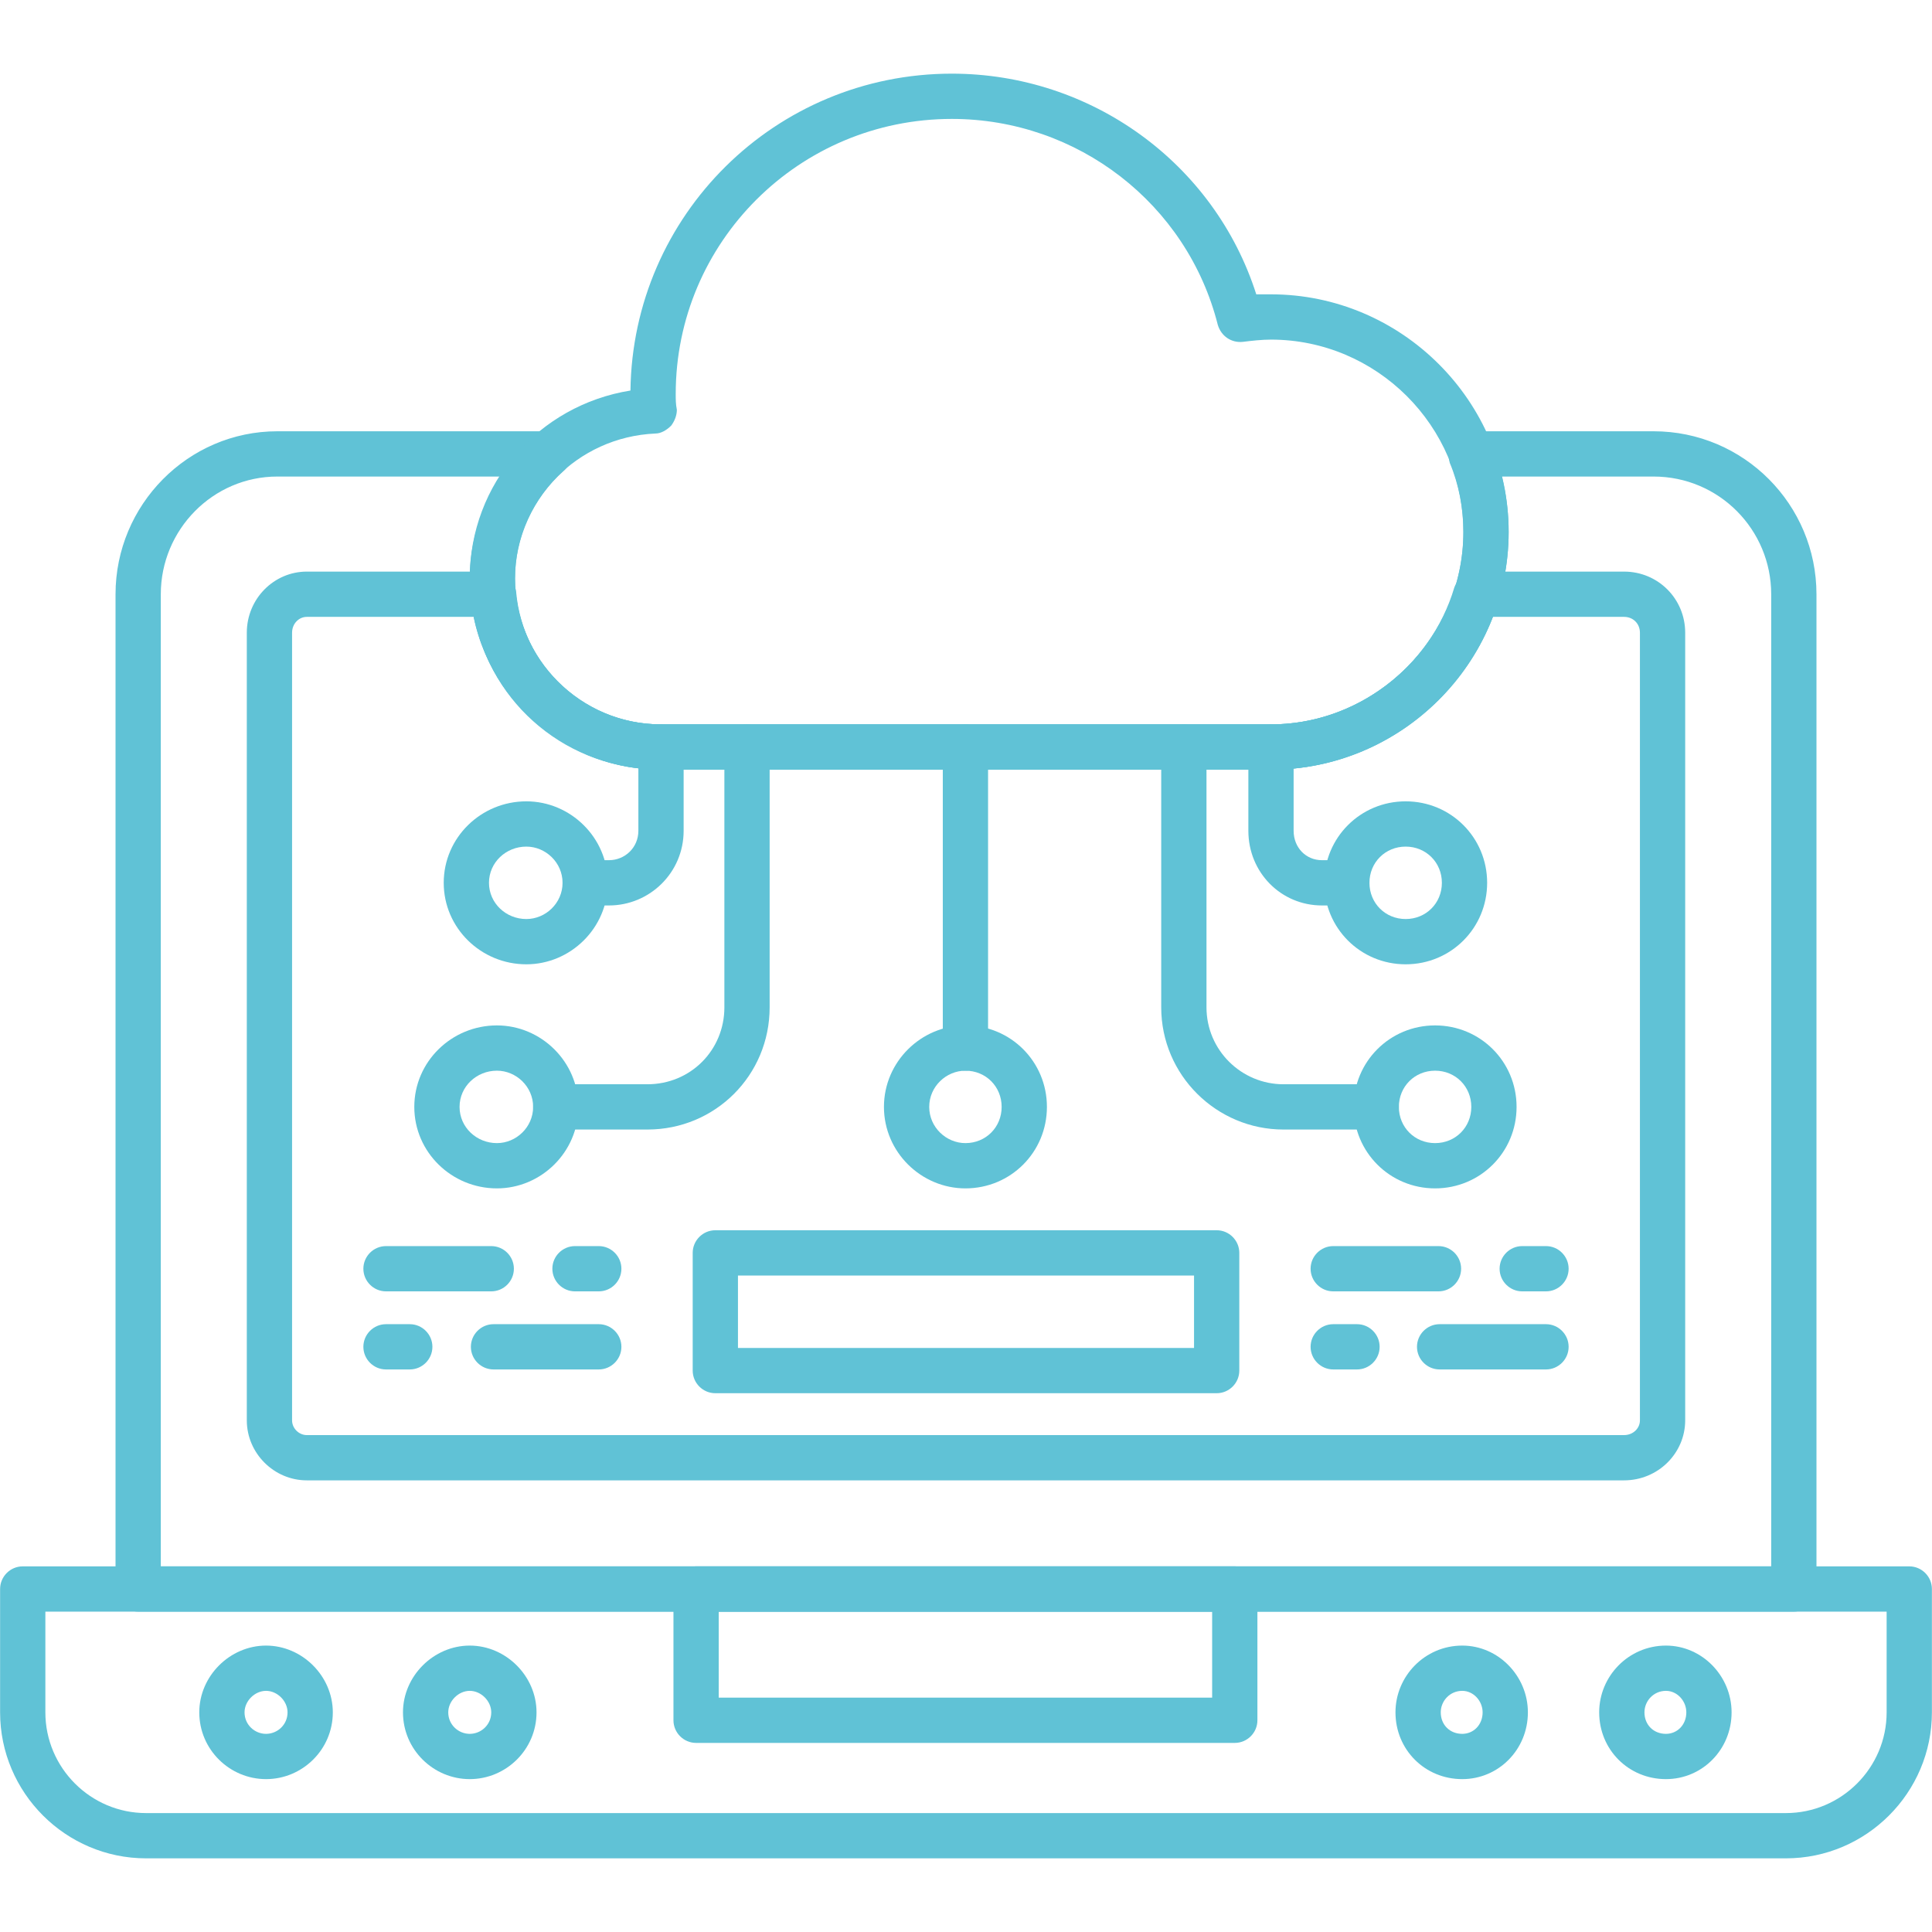
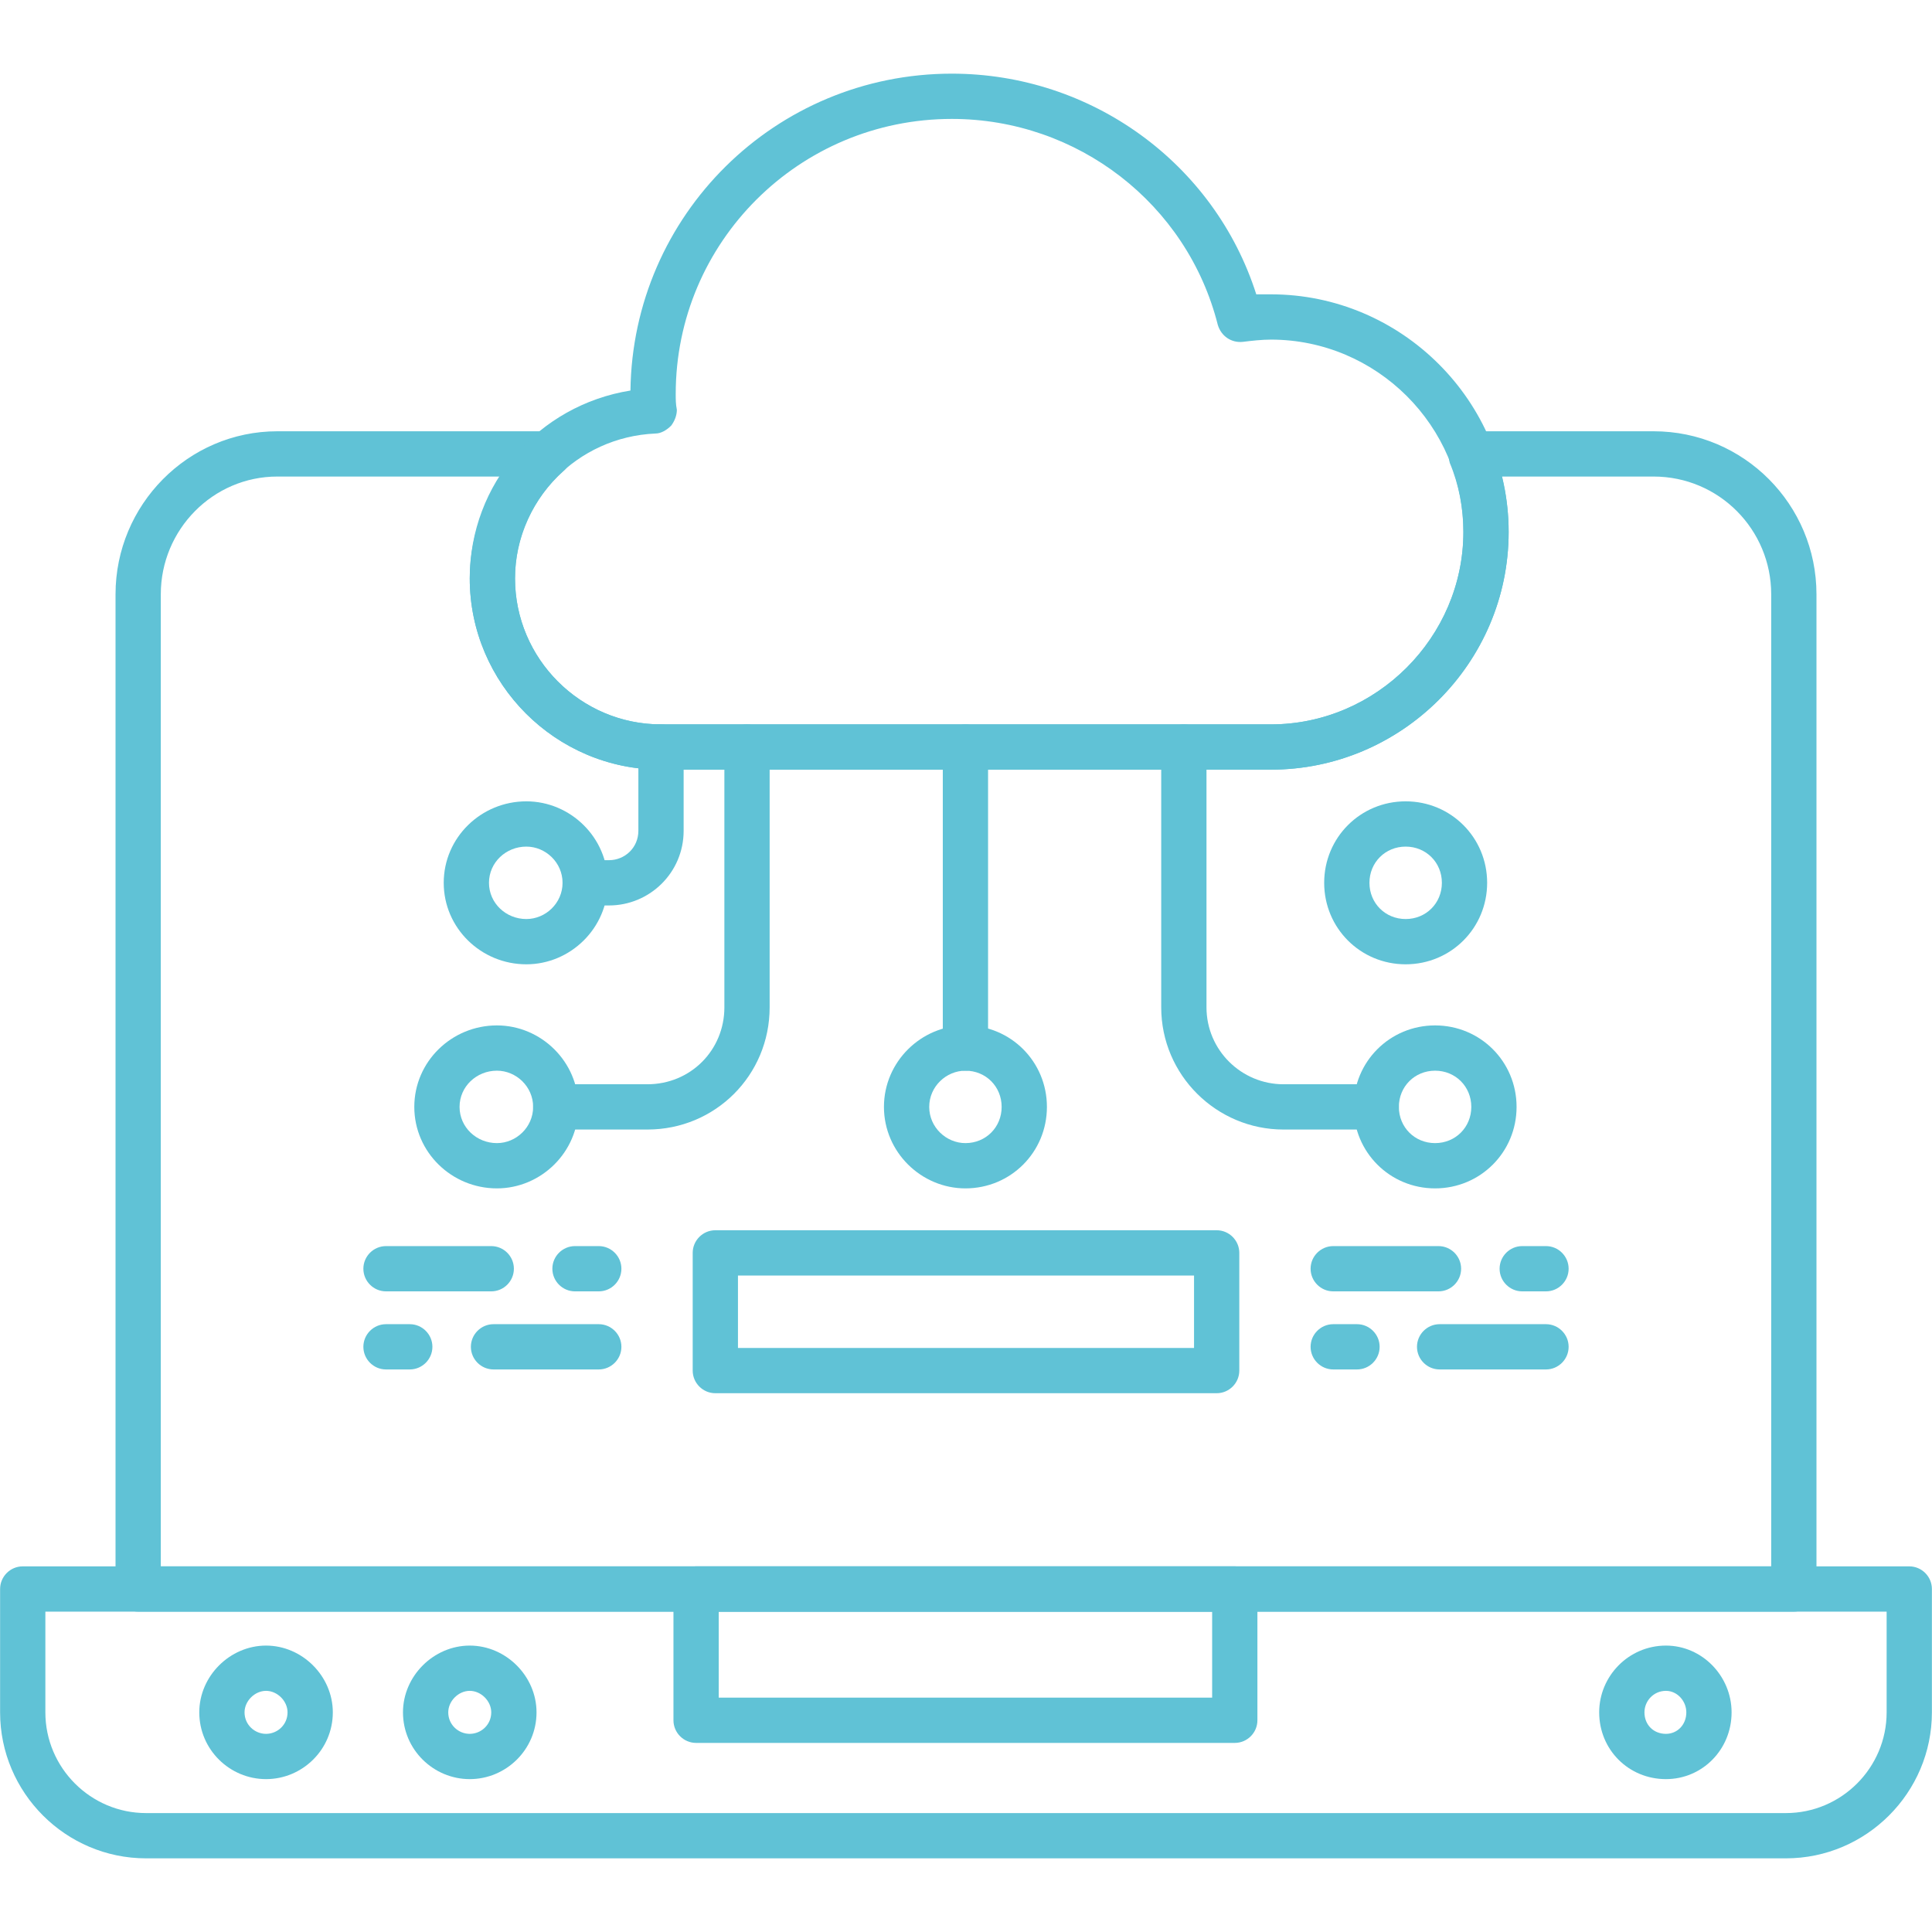
<svg xmlns="http://www.w3.org/2000/svg" width="1200" zoomAndPan="magnify" viewBox="0 0 900 900" height="1200" preserveAspectRatio="xMidYMid meet" version="1.0">
  <defs>
    <clipPath id="d59c18f9bf">
      <path d="M 218 34.312 L 703 34.312 L 703 359 L 218 359 Z M 218 34.312 " clip-rule="nonzero" />
    </clipPath>
  </defs>
  <path fill="#60c2d6" d="M 835.637 750.762 L 64.363 750.762 C 58.562 750.762 53.82 746.016 53.82 740.219 L 53.82 276.82 C 53.82 235.172 87.559 200.902 129.207 200.902 L 255.203 200.902 C 259.422 200.902 263.641 203.539 265.223 207.758 C 266.801 211.977 265.746 216.719 262.586 219.355 C 248.352 232.008 239.914 250.461 239.914 269.438 C 239.914 306.867 270.492 337.445 307.922 337.445 L 592.078 337.445 C 641.105 337.445 681.699 296.852 681.699 247.824 C 681.699 236.754 679.59 225.684 675.371 215.664 C 674.32 211.977 674.844 208.285 676.426 205.648 C 678.535 203.012 681.699 200.902 685.391 200.902 L 770.266 200.902 C 812.441 200.902 846.18 235.172 846.18 276.82 L 846.18 740.219 C 846.18 746.016 841.438 750.762 835.637 750.762 Z M 74.906 729.672 L 825.094 729.672 L 825.094 276.82 C 825.094 246.77 800.844 221.992 770.266 221.992 L 699.625 221.992 C 701.73 230.426 702.785 238.863 702.785 247.824 C 702.785 308.977 652.703 358.531 592.078 358.531 L 307.922 358.531 C 258.895 358.531 218.828 318.465 218.828 269.438 C 218.828 252.566 224.102 236.227 233.062 221.992 L 129.207 221.992 C 99.156 221.992 74.906 246.77 74.906 276.82 Z M 74.906 729.672 " fill-opacity="1" fill-rule="evenodd" />
  <path fill="#60c2d6" d="M 831.949 865.688 L 68.051 865.688 C 30.621 865.688 0.047 835.109 0.047 797.68 L 0.047 740.219 C 0.047 734.418 4.789 729.672 10.59 729.672 L 889.41 729.672 C 895.211 729.672 899.953 734.418 899.953 740.219 L 899.953 797.68 C 899.953 835.109 869.379 865.688 831.949 865.688 Z M 21.133 750.762 L 21.133 797.68 C 21.133 823.512 42.219 844.602 68.051 844.602 L 831.949 844.602 C 857.781 844.602 878.867 823.512 878.867 797.68 L 878.867 750.762 Z M 21.133 750.762 " fill-opacity="1" fill-rule="evenodd" />
-   <path fill="#60c2d6" d="M 756.559 689.605 L 142.914 689.605 C 127.625 689.605 114.973 676.953 114.973 661.664 L 114.973 294.742 C 114.973 278.926 127.625 266.273 142.914 266.273 L 229.898 266.273 C 235.172 266.273 239.914 270.492 240.441 275.766 C 243.605 311.086 272.602 337.445 307.922 337.445 L 592.078 337.445 C 631.09 337.445 666.41 311.086 677.48 273.656 C 679.062 269.438 683.281 266.273 687.5 266.273 L 756.559 266.273 C 772.375 266.273 785.027 278.926 785.027 294.742 L 785.027 661.664 C 785.027 676.953 772.375 689.605 756.559 689.605 Z M 142.914 287.363 C 139.223 287.363 136.059 290.527 136.059 294.742 L 136.059 661.664 C 136.059 665.355 139.223 668.52 142.914 668.52 L 756.559 668.52 C 760.777 668.52 763.941 665.355 763.941 661.664 L 763.941 294.742 C 763.941 290.527 760.777 287.363 756.559 287.363 L 695.406 287.363 C 679.062 329.539 637.414 358.531 592.078 358.531 L 307.922 358.531 C 264.695 358.531 228.844 328.484 220.938 287.363 Z M 142.914 287.363 " fill-opacity="1" fill-rule="evenodd" />
  <path fill="#60c2d6" d="M 575.207 811.914 L 324.266 811.914 C 318.465 811.914 313.723 807.168 313.723 801.371 L 313.723 740.219 C 313.723 734.418 318.465 729.672 324.266 729.672 L 575.207 729.672 C 581.008 729.672 585.75 734.418 585.75 740.219 L 585.75 801.371 C 585.75 807.168 581.008 811.914 575.207 811.914 Z M 334.809 790.828 L 564.664 790.828 L 564.664 750.762 L 334.809 750.762 Z M 334.809 790.828 " fill-opacity="1" fill-rule="evenodd" />
  <path fill="#60c2d6" d="M 123.934 828.785 C 107.062 828.785 92.832 815.078 92.832 797.68 C 92.832 780.809 107.062 766.578 123.934 766.578 C 140.805 766.578 155.039 780.809 155.039 797.68 C 155.039 815.078 140.805 828.785 123.934 828.785 Z M 123.934 787.664 C 118.664 787.664 113.918 792.41 113.918 797.68 C 113.918 803.48 118.664 807.695 123.934 807.695 C 129.207 807.695 133.949 803.48 133.949 797.68 C 133.949 792.41 129.207 787.664 123.934 787.664 Z M 123.934 787.664 " fill-opacity="1" fill-rule="evenodd" />
  <path fill="#60c2d6" d="M 218.828 828.785 C 201.957 828.785 187.723 815.078 187.723 797.68 C 187.723 780.809 201.957 766.578 218.828 766.578 C 235.699 766.578 249.934 780.809 249.934 797.68 C 249.934 815.078 235.699 828.785 218.828 828.785 Z M 218.828 787.664 C 213.555 787.664 208.812 792.41 208.812 797.68 C 208.812 803.48 213.555 807.695 218.828 807.695 C 224.102 807.695 228.844 803.48 228.844 797.68 C 228.844 792.41 224.102 787.664 218.828 787.664 Z M 218.828 787.664 " fill-opacity="1" fill-rule="evenodd" />
-   <path fill="#60c2d6" d="M 681.172 828.785 C 663.773 828.785 650.066 815.078 650.066 797.68 C 650.066 780.809 663.773 766.578 681.172 766.578 C 698.043 766.578 711.75 780.809 711.75 797.68 C 711.75 815.078 698.043 828.785 681.172 828.785 Z M 681.172 787.664 C 675.371 787.664 671.156 792.41 671.156 797.68 C 671.156 803.48 675.371 807.695 681.172 807.695 C 686.445 807.695 690.66 803.48 690.66 797.68 C 690.66 792.41 686.445 787.664 681.172 787.664 Z M 681.172 787.664 " fill-opacity="1" fill-rule="evenodd" />
  <path fill="#60c2d6" d="M 776.066 828.785 C 758.668 828.785 744.961 815.078 744.961 797.68 C 744.961 780.809 758.668 766.578 776.066 766.578 C 792.938 766.578 806.641 780.809 806.641 797.68 C 806.641 815.078 792.938 828.785 776.066 828.785 Z M 776.066 787.664 C 770.266 787.664 766.051 792.41 766.051 797.68 C 766.051 803.48 770.266 807.695 776.066 807.695 C 781.336 807.695 785.555 803.48 785.555 797.68 C 785.555 792.41 781.336 787.664 776.066 787.664 Z M 776.066 787.664 " fill-opacity="1" fill-rule="evenodd" />
  <g clip-path="url(#d59c18f9bf)">
    <path fill="#60c2d6" d="M 592.078 358.531 L 307.922 358.531 C 258.895 358.531 218.828 318.465 218.828 269.438 C 218.828 225.156 250.988 188.777 293.688 181.926 C 294.742 100.211 361.168 34.312 443.41 34.312 C 508.254 34.312 565.719 75.961 585.223 137.113 C 587.332 137.113 589.969 137.113 592.078 137.113 C 652.703 137.113 702.785 186.668 702.785 247.824 C 702.785 308.977 652.703 358.531 592.078 358.531 Z M 443.41 55.398 C 372.238 55.398 314.777 112.863 314.777 183.508 C 314.777 186.141 314.777 188.25 315.305 190.887 C 315.305 193.523 314.25 196.16 312.668 198.27 C 310.559 200.375 307.922 201.957 305.285 201.957 C 268.91 203.539 239.914 233.062 239.914 269.438 C 239.914 306.867 270.492 337.445 307.922 337.445 L 592.078 337.445 C 641.105 337.445 681.699 296.852 681.699 247.824 C 681.699 198.27 641.105 158.203 592.078 158.203 C 587.859 158.203 583.113 158.73 578.898 159.258 C 573.625 159.781 568.879 156.621 567.301 151.348 C 553.066 94.938 501.93 55.398 443.41 55.398 Z M 443.41 55.398 " fill-opacity="1" fill-rule="evenodd" />
  </g>
-   <path fill="#60c2d6" d="M 627.398 421.797 L 615.801 421.797 C 596.82 421.797 581.535 406.508 581.535 387 L 581.535 347.988 C 581.535 342.191 586.277 337.445 592.078 337.445 C 597.875 337.445 602.621 342.191 602.621 347.988 L 602.621 387 C 602.621 394.91 608.418 400.707 615.801 400.707 L 627.398 400.707 C 633.199 400.707 637.941 405.453 637.941 411.25 C 637.941 417.051 633.199 421.797 627.398 421.797 Z M 627.398 421.797 " fill-opacity="1" fill-rule="evenodd" />
  <path fill="#60c2d6" d="M 654.812 449.211 C 633.727 449.211 616.855 432.34 616.855 411.25 C 616.855 390.164 633.727 373.293 654.812 373.293 C 675.898 373.293 692.77 390.164 692.77 411.25 C 692.77 432.34 675.898 449.211 654.812 449.211 Z M 654.812 394.383 C 645.324 394.383 637.941 401.762 637.941 411.25 C 637.941 420.742 645.324 428.121 654.812 428.121 C 664.301 428.121 671.684 420.742 671.684 411.25 C 671.684 401.762 664.301 394.383 654.812 394.383 Z M 654.812 394.383 " fill-opacity="1" fill-rule="evenodd" />
  <path fill="#60c2d6" d="M 641.105 526.18 L 597.875 526.18 C 566.773 526.18 540.941 500.875 540.941 469.242 L 540.941 347.988 C 540.941 342.191 545.684 337.445 551.484 337.445 C 557.281 337.445 562.027 342.191 562.027 347.988 L 562.027 469.242 C 562.027 489.277 578.371 505.09 597.875 505.09 L 641.105 505.09 C 646.906 505.09 651.648 509.836 651.648 515.637 C 651.648 521.434 646.906 526.18 641.105 526.18 Z M 641.105 526.18 " fill-opacity="1" fill-rule="evenodd" />
  <path fill="#60c2d6" d="M 668.52 553.594 C 647.434 553.594 630.562 536.723 630.562 515.637 C 630.562 494.547 647.434 477.676 668.52 477.676 C 689.605 477.676 706.477 494.547 706.477 515.637 C 706.477 536.723 689.605 553.594 668.52 553.594 Z M 668.52 498.766 C 659.031 498.766 651.648 506.145 651.648 515.637 C 651.648 525.125 659.031 532.504 668.52 532.504 C 678.008 532.504 685.391 525.125 685.391 515.637 C 685.391 506.145 678.008 498.766 668.52 498.766 Z M 668.52 498.766 " fill-opacity="1" fill-rule="evenodd" />
  <path fill="#60c2d6" d="M 283.672 421.797 L 272.602 421.797 C 266.801 421.797 262.059 417.051 262.059 411.25 C 262.059 405.453 266.801 400.707 272.602 400.707 L 283.672 400.707 C 291.055 400.707 297.379 394.91 297.379 387 L 297.379 347.988 C 297.379 342.191 302.125 337.445 307.922 337.445 C 313.723 337.445 318.465 342.191 318.465 347.988 L 318.465 387 C 318.465 406.508 302.652 421.797 283.672 421.797 Z M 283.672 421.797 " fill-opacity="1" fill-rule="evenodd" />
  <path fill="#60c2d6" d="M 245.188 449.211 C 224.102 449.211 206.703 432.34 206.703 411.25 C 206.703 390.164 224.102 373.293 245.188 373.293 C 265.746 373.293 283.145 390.164 283.145 411.25 C 283.145 432.34 265.746 449.211 245.188 449.211 Z M 245.188 394.383 C 235.699 394.383 227.789 401.762 227.789 411.25 C 227.789 420.742 235.699 428.121 245.188 428.121 C 254.148 428.121 262.059 420.742 262.059 411.25 C 262.059 401.762 254.148 394.383 245.188 394.383 Z M 245.188 394.383 " fill-opacity="1" fill-rule="evenodd" />
  <path fill="#60c2d6" d="M 301.598 526.18 L 258.895 526.18 C 253.094 526.18 248.352 521.434 248.352 515.637 C 248.352 509.836 253.094 505.09 258.895 505.09 L 301.598 505.09 C 321.629 505.09 337.445 489.277 337.445 469.242 L 337.445 347.988 C 337.445 342.191 342.191 337.445 347.988 337.445 C 353.789 337.445 358.531 342.191 358.531 347.988 L 358.531 469.242 C 358.531 500.875 333.227 526.18 301.598 526.18 Z M 301.598 526.18 " fill-opacity="1" fill-rule="evenodd" />
  <path fill="#60c2d6" d="M 231.48 553.594 C 210.395 553.594 192.996 536.723 192.996 515.637 C 192.996 494.547 210.395 477.676 231.48 477.676 C 252.043 477.676 269.438 494.547 269.438 515.637 C 269.438 536.723 252.043 553.594 231.48 553.594 Z M 231.48 498.766 C 221.992 498.766 214.082 506.145 214.082 515.637 C 214.082 525.125 221.992 532.504 231.48 532.504 C 240.441 532.504 248.352 525.125 248.352 515.637 C 248.352 506.145 240.441 498.766 231.48 498.766 Z M 231.48 498.766 " fill-opacity="1" fill-rule="evenodd" />
  <path fill="#60c2d6" d="M 449.738 498.766 C 443.938 498.766 439.191 494.02 439.191 488.223 L 439.191 347.988 C 439.191 342.191 443.938 337.445 449.738 337.445 C 455.535 337.445 460.281 342.191 460.281 347.988 L 460.281 488.223 C 460.281 494.02 455.535 498.766 449.738 498.766 Z M 449.738 498.766 " fill-opacity="1" fill-rule="evenodd" />
  <path fill="#60c2d6" d="M 449.738 553.594 C 429.176 553.594 411.777 536.723 411.777 515.637 C 411.777 494.547 429.176 477.676 449.738 477.676 C 470.824 477.676 487.695 494.547 487.695 515.637 C 487.695 536.723 470.824 553.594 449.738 553.594 Z M 449.738 498.766 C 440.773 498.766 432.867 506.145 432.867 515.637 C 432.867 525.125 440.773 532.504 449.738 532.504 C 459.227 532.504 466.605 525.125 466.605 515.637 C 466.605 506.145 459.227 498.766 449.738 498.766 Z M 449.738 498.766 " fill-opacity="1" fill-rule="evenodd" />
  <path fill="#60c2d6" d="M 566.773 649.012 L 333.227 649.012 C 327.43 649.012 322.684 644.27 322.684 638.469 L 322.684 583.641 C 322.684 577.844 327.43 573.098 333.227 573.098 L 566.773 573.098 C 572.57 573.098 577.316 577.844 577.316 583.641 L 577.316 638.469 C 577.316 644.27 572.57 649.012 566.773 649.012 Z M 343.773 627.926 L 556.227 627.926 L 556.227 594.188 L 343.773 594.188 Z M 343.773 627.926 " fill-opacity="1" fill-rule="evenodd" />
  <path fill="#60c2d6" d="M 278.926 601.566 L 267.855 601.566 C 262.059 601.566 257.312 596.82 257.312 591.023 C 257.312 585.223 262.059 580.48 267.855 580.48 L 278.926 580.48 C 284.727 580.48 289.473 585.223 289.473 591.023 C 289.473 596.82 284.727 601.566 278.926 601.566 Z M 228.844 601.566 L 179.816 601.566 C 174.016 601.566 169.273 596.82 169.273 591.023 C 169.273 585.223 174.016 580.48 179.816 580.48 L 228.844 580.48 C 234.645 580.48 239.387 585.223 239.387 591.023 C 239.387 596.82 234.645 601.566 228.844 601.566 Z M 228.844 601.566 " fill-opacity="1" fill-rule="evenodd" />
  <path fill="#60c2d6" d="M 278.926 637.941 L 229.898 637.941 C 224.102 637.941 219.355 633.199 219.355 627.398 C 219.355 621.602 224.102 616.855 229.898 616.855 L 278.926 616.855 C 284.727 616.855 289.473 621.602 289.473 627.398 C 289.473 633.199 284.727 637.941 278.926 637.941 Z M 190.887 637.941 L 179.816 637.941 C 174.016 637.941 169.273 633.199 169.273 627.398 C 169.273 621.602 174.016 616.855 179.816 616.855 L 190.887 616.855 C 196.688 616.855 201.43 621.602 201.43 627.398 C 201.43 633.199 196.688 637.941 190.887 637.941 Z M 190.887 637.941 " fill-opacity="1" fill-rule="evenodd" />
  <path fill="#60c2d6" d="M 720.184 601.566 L 709.113 601.566 C 703.312 601.566 698.57 596.82 698.57 591.023 C 698.57 585.223 703.312 580.48 709.113 580.48 L 720.184 580.48 C 725.984 580.48 730.727 585.223 730.727 591.023 C 730.727 596.82 725.984 601.566 720.184 601.566 Z M 670.102 601.566 L 621.074 601.566 C 615.273 601.566 610.527 596.82 610.527 591.023 C 610.527 585.223 615.273 580.48 621.074 580.48 L 670.102 580.48 C 675.898 580.48 680.645 585.223 680.645 591.023 C 680.645 596.82 675.898 601.566 670.102 601.566 Z M 670.102 601.566 " fill-opacity="1" fill-rule="evenodd" />
  <path fill="#60c2d6" d="M 720.184 637.941 L 670.629 637.941 C 664.828 637.941 660.086 633.199 660.086 627.398 C 660.086 621.602 664.828 616.855 670.629 616.855 L 720.184 616.855 C 725.984 616.855 730.727 621.602 730.727 627.398 C 730.727 633.199 725.984 637.941 720.184 637.941 Z M 632.145 637.941 L 621.074 637.941 C 615.273 637.941 610.527 633.199 610.527 627.398 C 610.527 621.602 615.273 616.855 621.074 616.855 L 632.145 616.855 C 637.941 616.855 642.688 621.602 642.688 627.398 C 642.688 633.199 637.941 637.941 632.145 637.941 Z M 632.145 637.941 " fill-opacity="1" fill-rule="evenodd" />
</svg>